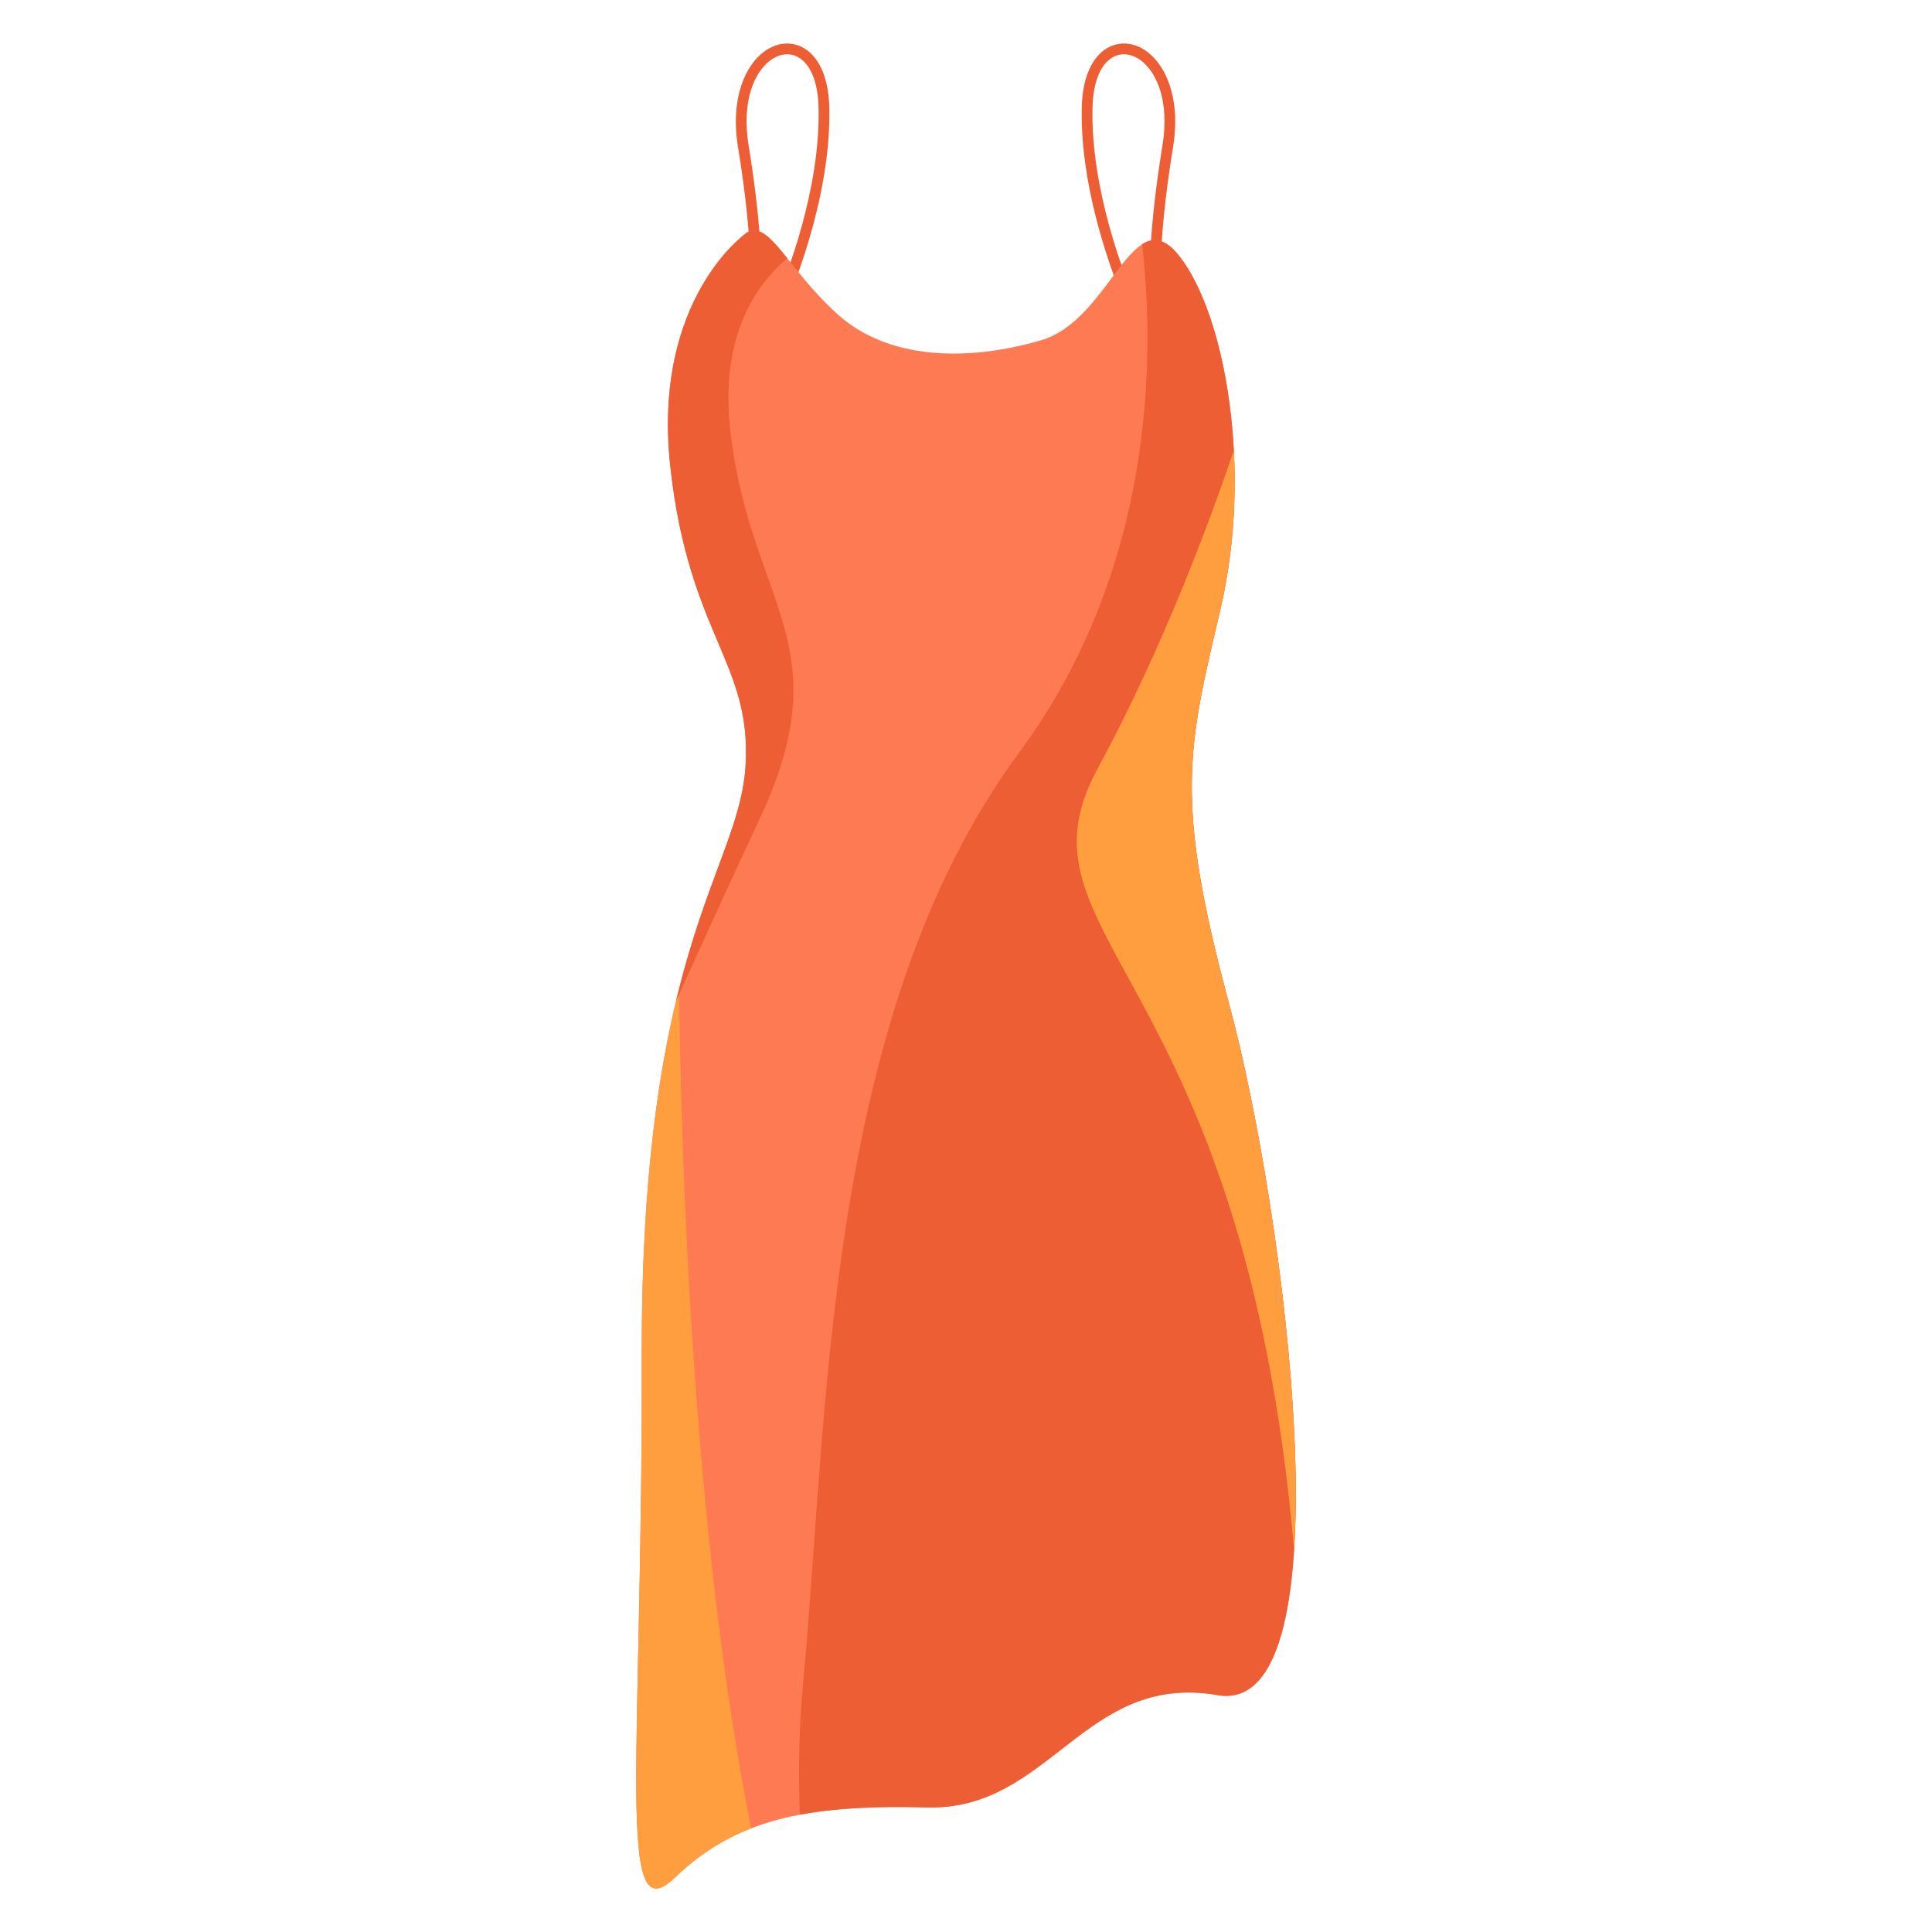
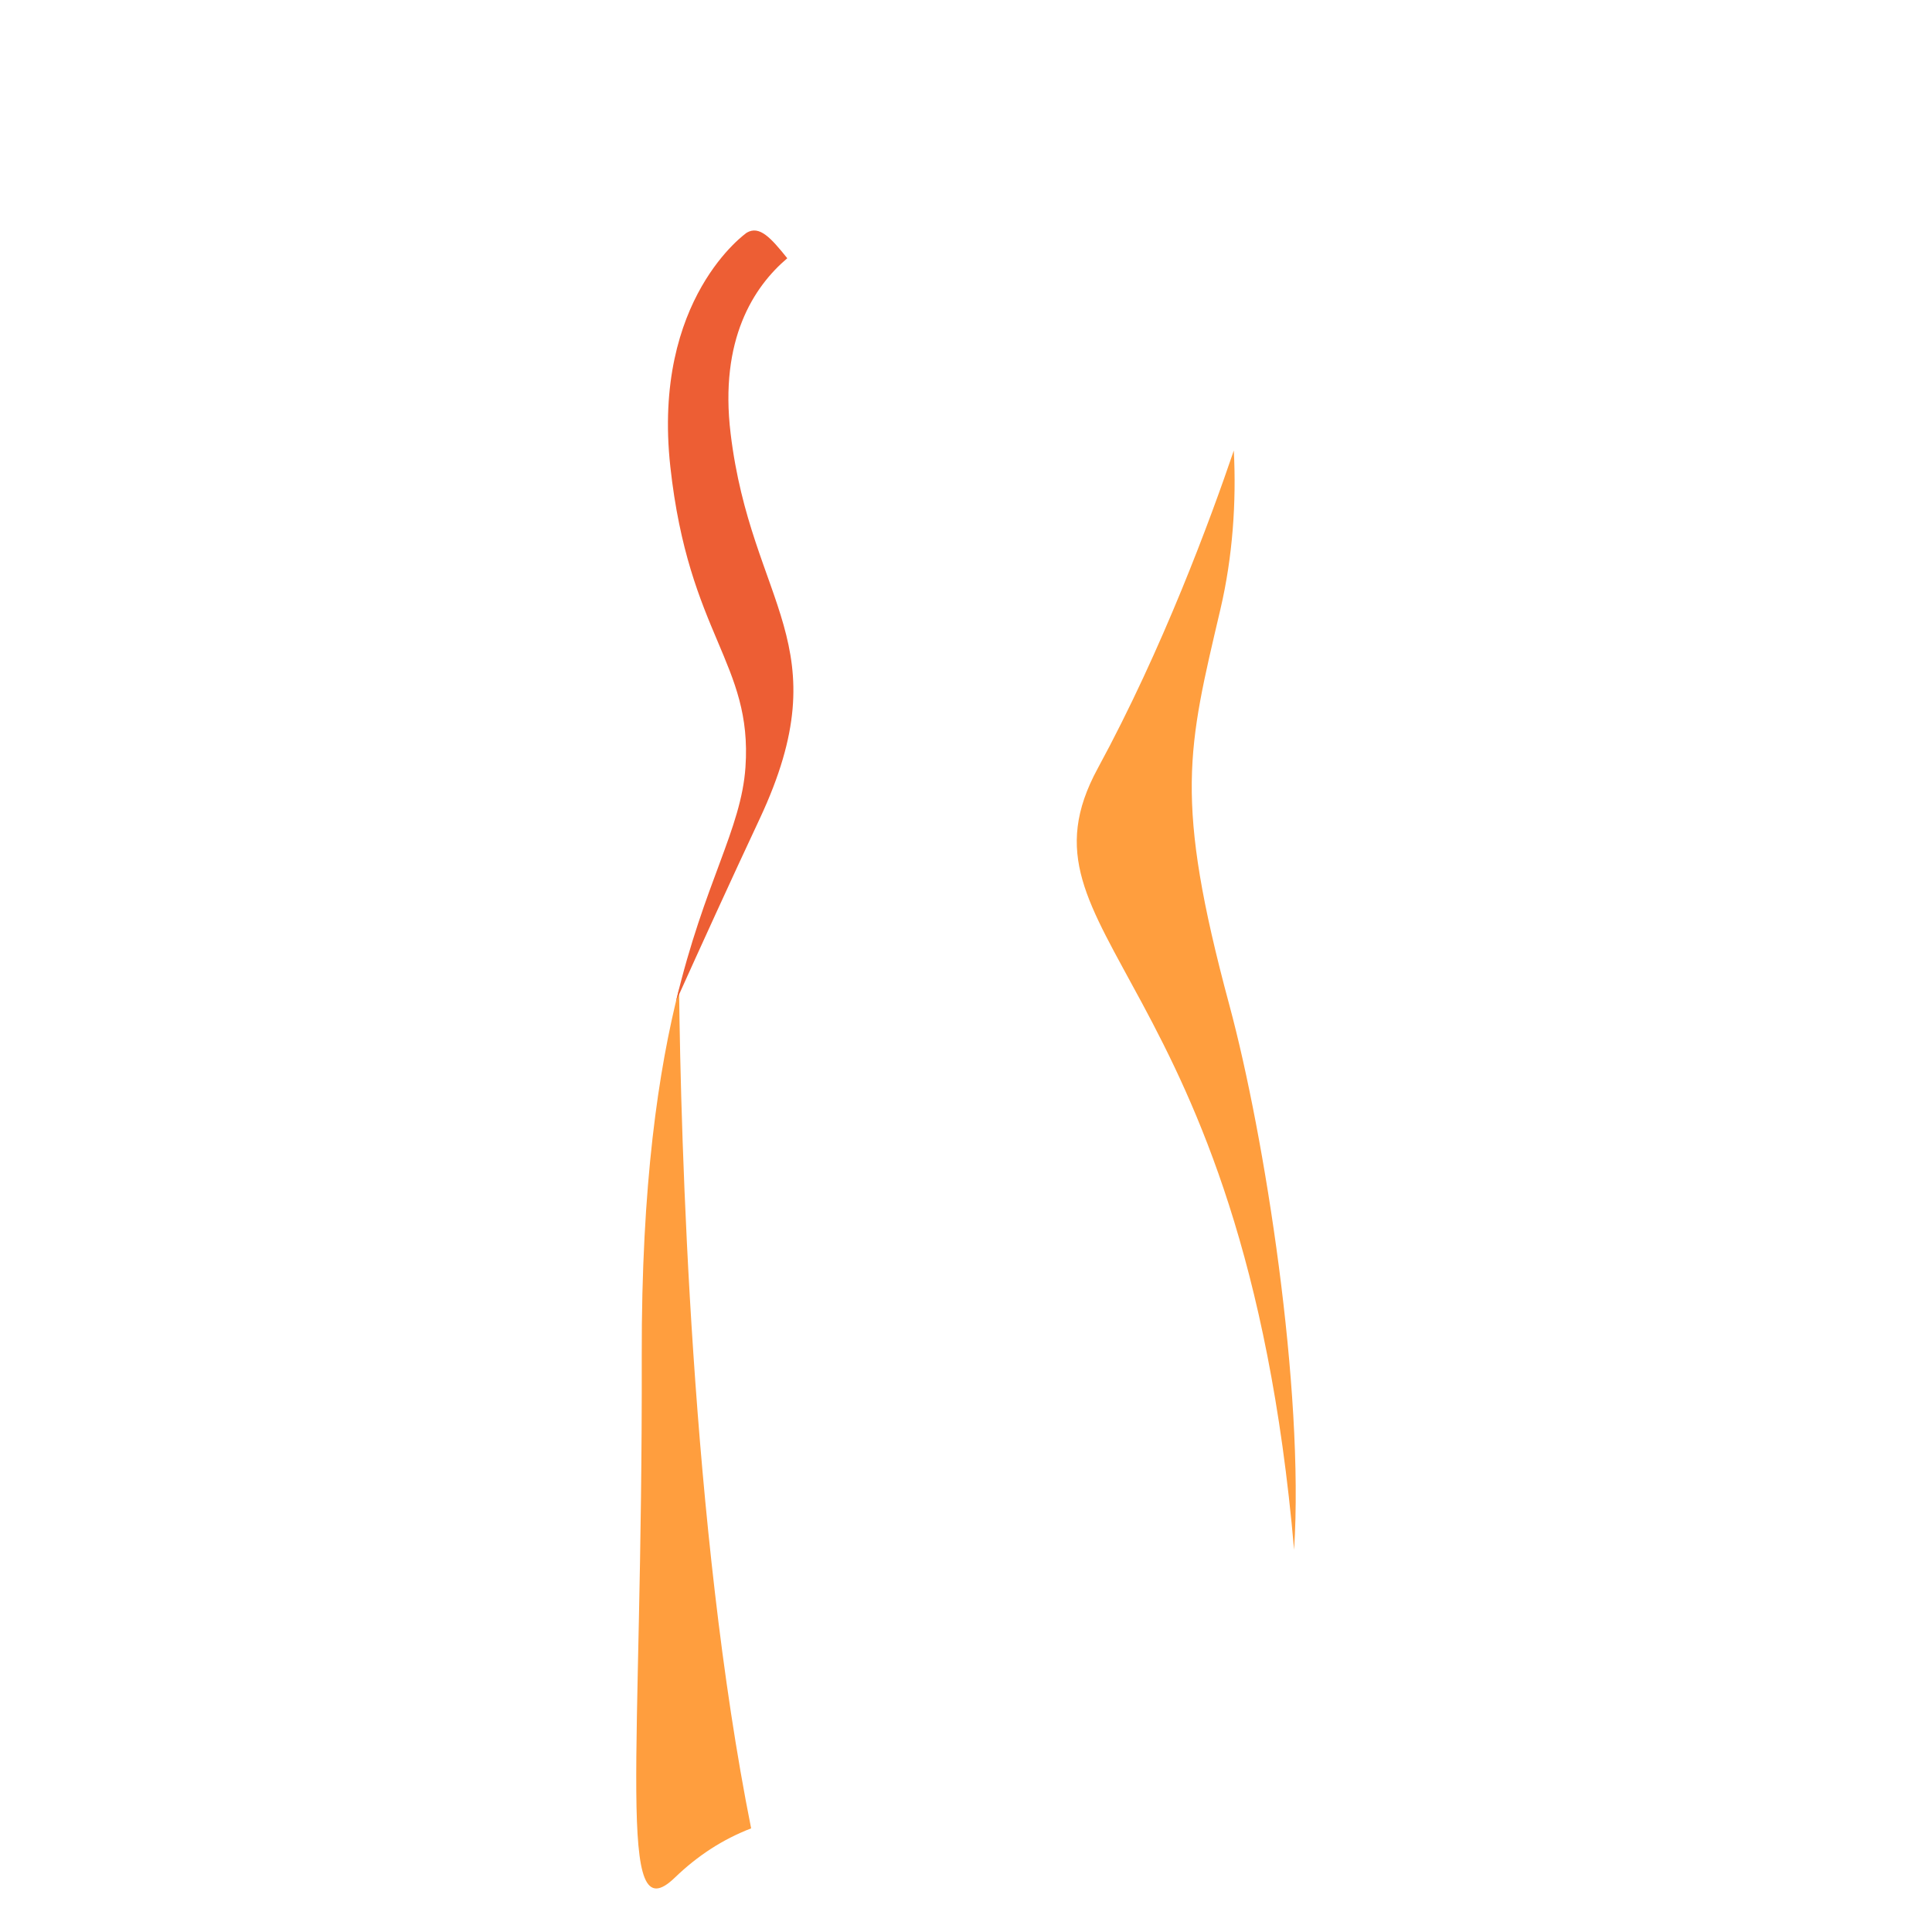
<svg xmlns="http://www.w3.org/2000/svg" t="1751031227517" class="icon" viewBox="0 0 1024 1024" version="1.1" p-id="5052" width="128" height="128">
-   <path d="M416.019 162.228h-19.001l0.389-3.186c0.028-0.247 2.863-25.467-6.21-80.868-4.361-26.633 4.2-43.662 13.672-50.716 6.372-4.741 13.663-5.698 20.006-2.607 8.922 4.343 14.27 15.91 14.668 31.744 1.28 50.508-22.528 103.443-22.765 103.974l-0.759 1.659z m-12.705-5.689h9.007c3.954-9.273 22.651-55.59 21.532-99.812-0.341-13.634-4.523-23.391-11.473-26.766-4.371-2.124-9.519-1.375-14.118 2.057-8.126 6.049-15.407 21.115-11.454 45.236 7.49 45.748 7.016 70.884 6.504 79.284zM612.684 162.228h-15.796l-0.759-1.669c-0.237-0.531-24.045-53.466-22.765-103.974 0.398-15.834 5.746-27.401 14.668-31.744 6.343-3.081 13.644-2.133 20.006 2.607 9.472 7.054 18.034 24.083 13.672 50.716-9.074 55.41-6.239 80.631-6.21 80.877l0.379 3.186h-3.195z m-12.098-5.689h9.017c-0.512-8.391-0.986-33.527 6.504-79.294 3.954-24.121-3.328-39.177-11.454-45.236-4.608-3.432-9.756-4.181-14.118-2.057-6.95 3.375-11.131 13.132-11.473 26.766-1.128 44.222 17.569 90.548 21.523 99.821z" fill="#ED5E34" p-id="5053" />
-   <path d="M395.823 123.307s-50.309 34.721-40.543 123.989c9.766 89.268 43.586 104.154 39.832 159.289-3.755 55.135-55.457 95.422-54.974 312.036s-14.014 306.916 17.474 276.632c31.488-30.284 68.305-39.035 133.689-37.281s83.418-71.765 154.055-59.515 35.802-256.18 6.248-365.71-22.035-136.05-4.75-209.873c17.285-73.823 2.607-156.52-21.988-187.373s-35.887 34.02-73.15 44.885c-38.409 11.198-80.526 10.61-107.548-13.606-26.709-23.941-36.361-50.479-48.346-43.473z" fill="#FE7A53" p-id="5054" />
-   <path d="M651.605 532.736c-29.544-109.53-22.035-136.04-4.75-209.873 17.285-73.823 2.607-156.52-21.997-187.373-7.329-9.197-13.483-9.889-19.484-6.049 6.713 58.984 6.988 171.672-65.271 269.549-103.367 140.041-101.167 352.427-114.366 492.459-2.295 24.358-2.693 47.976-1.783 70.372 18.745-3.537 40.666-4.57 67.347-3.859 65.375 1.754 83.418-71.765 154.055-59.515 70.637 12.26 35.802-256.18 6.248-365.71z" fill="#ED5E34" p-id="5055" />
  <path d="M398.118 969.064c-31.687-158.35-37.262-364.506-38.201-445.004-10.875 42.989-19.987 103.026-19.778 194.551 0.484 216.614-14.014 306.916 17.474 276.632 12.231-11.767 25.287-20.271 40.505-26.178zM646.855 322.873c6.523-27.847 8.486-56.965 7.092-84.082-12.269 36.115-37.66 105.064-72.069 168.372-48.924 90.008 77.141 104.723 104.021 414.255 5.414-85.125-15.512-219.032-34.304-288.683-29.535-109.53-22.025-136.04-4.741-209.863z" fill="#FF9E3E" p-id="5056" />
  <path d="M358.277 530.745c13.596-30.17 29.061-64.057 44.364-96.74 43.359-92.606-4.399-113.19-15.398-204.212-6.03-49.882 12.26-77.833 30.028-92.919-8.704-10.847-14.706-17.503-21.447-13.568 0 0-50.309 34.721-40.543 123.989 9.766 89.268 43.586 104.154 39.832 159.289-2.257 33.024-21.703 60.719-36.836 124.16z" fill="#ED5E34" p-id="5057" />
</svg>